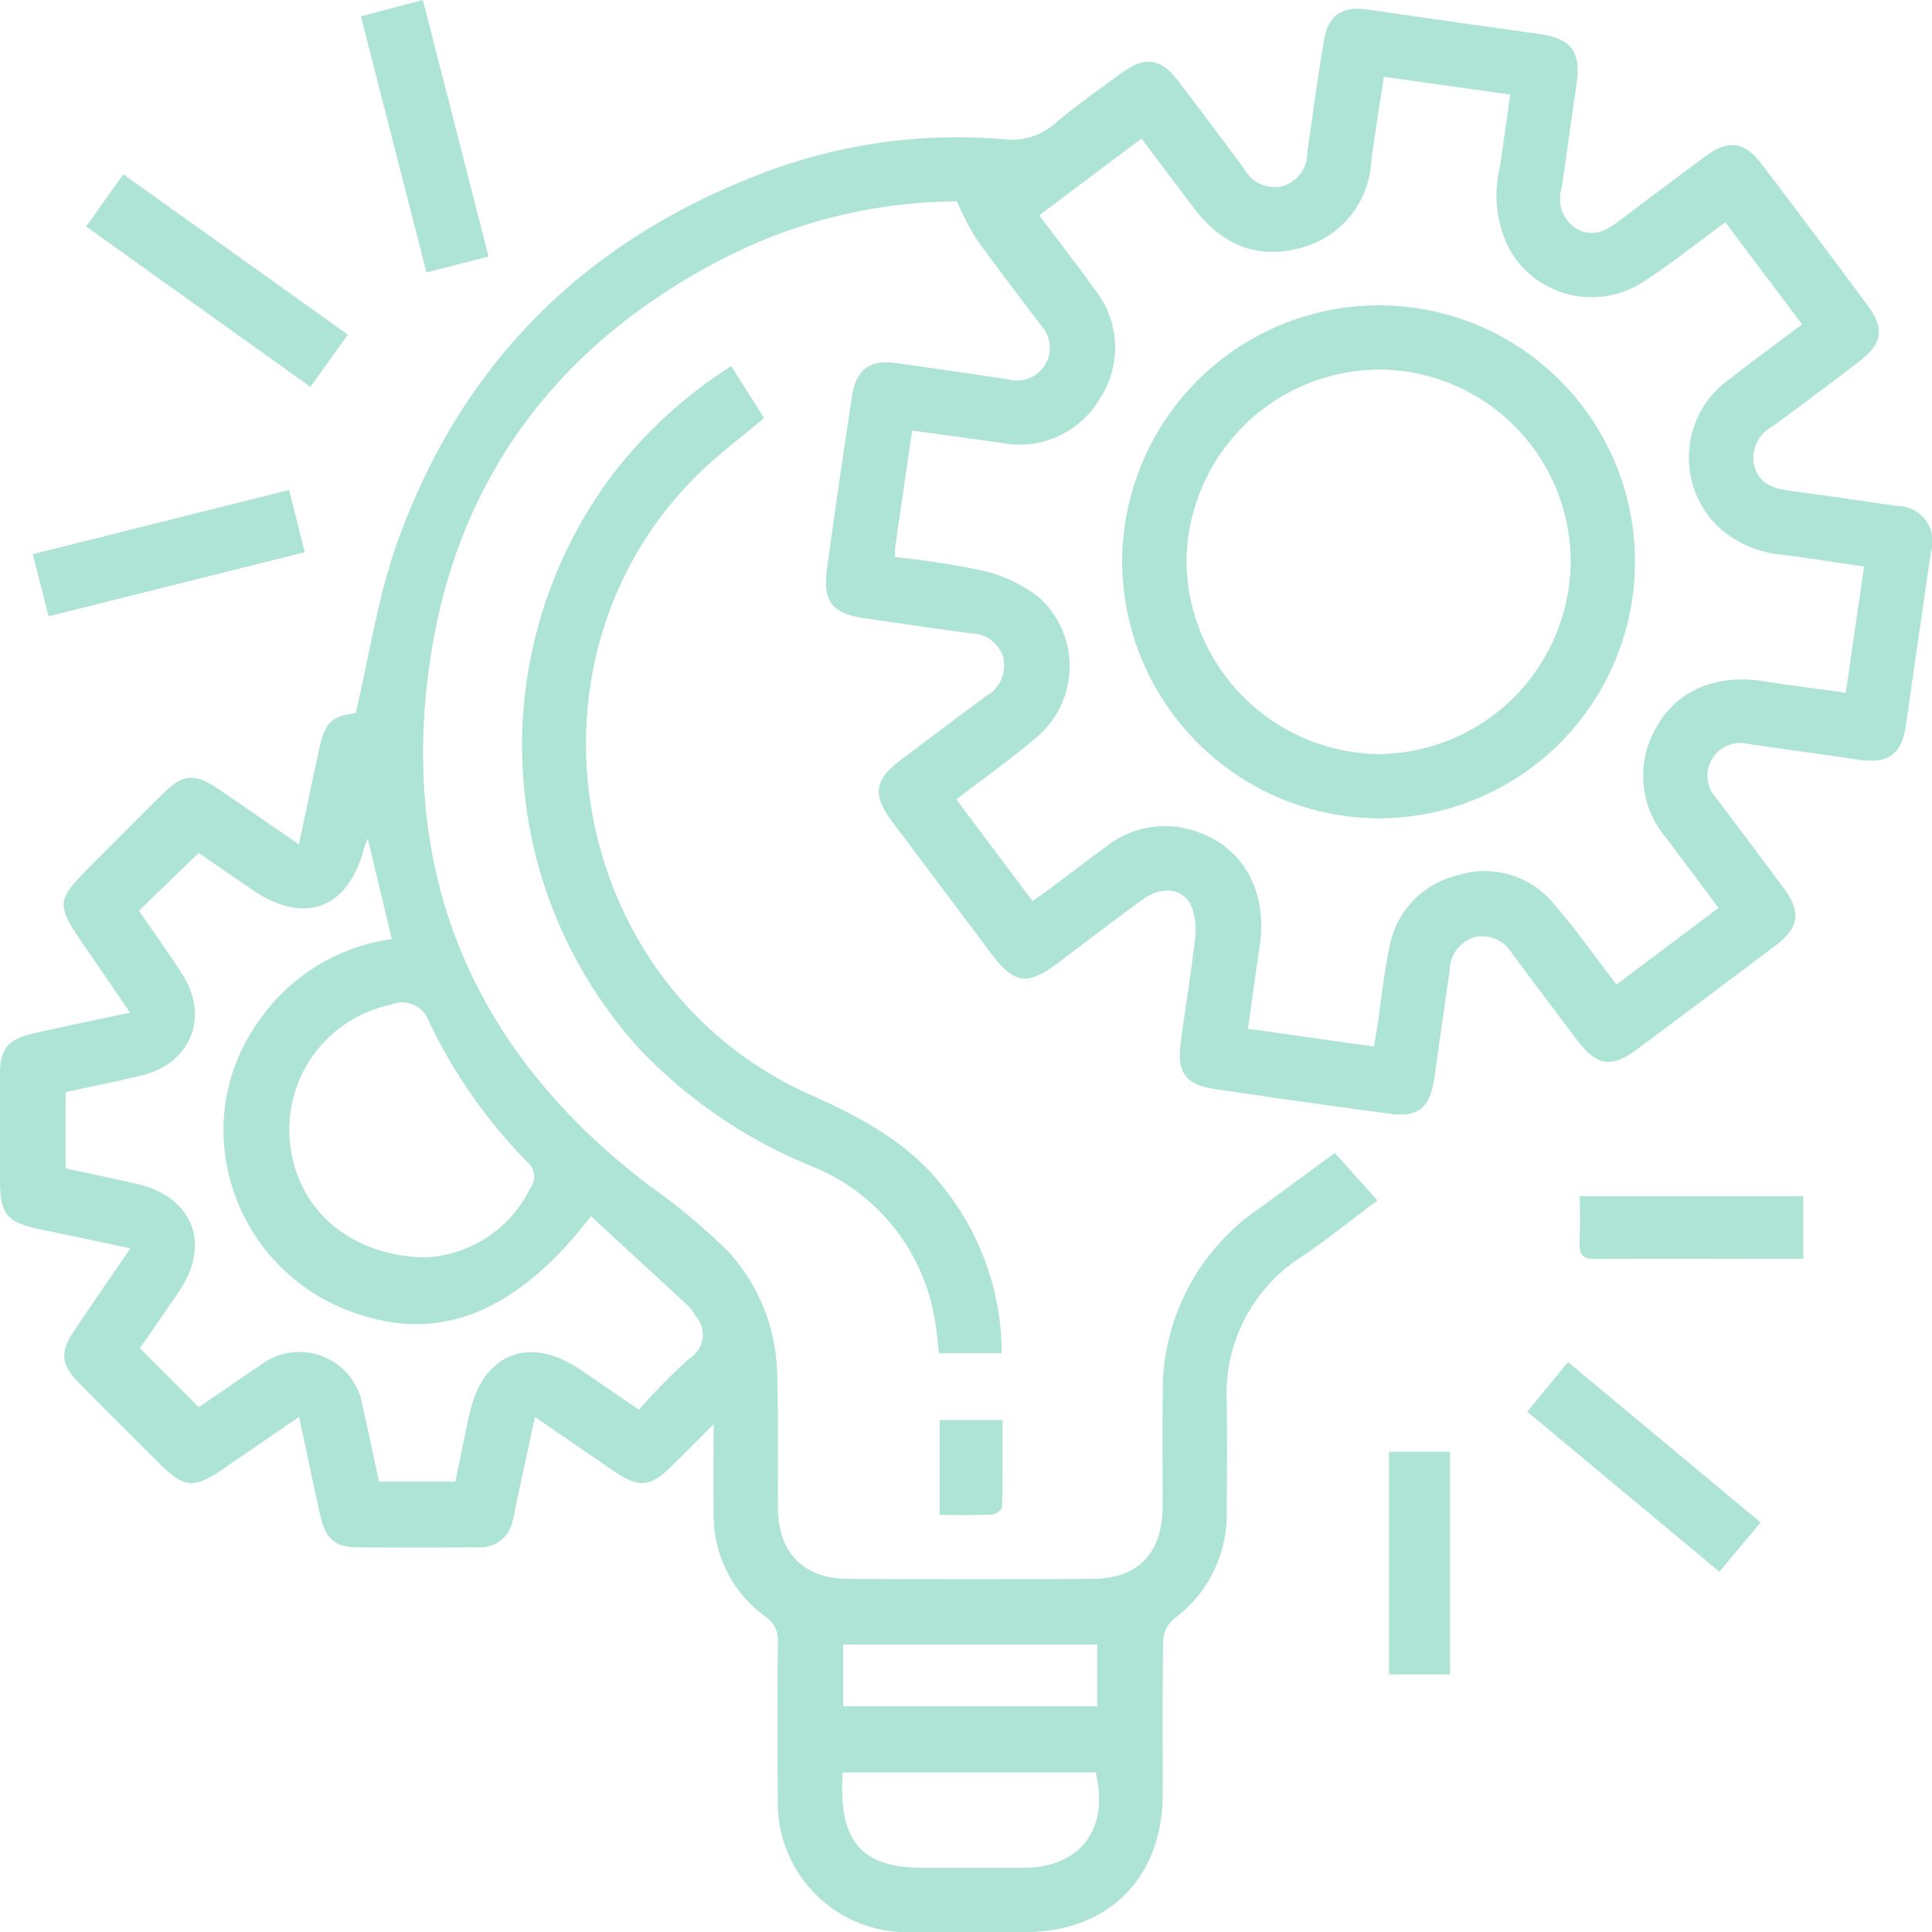
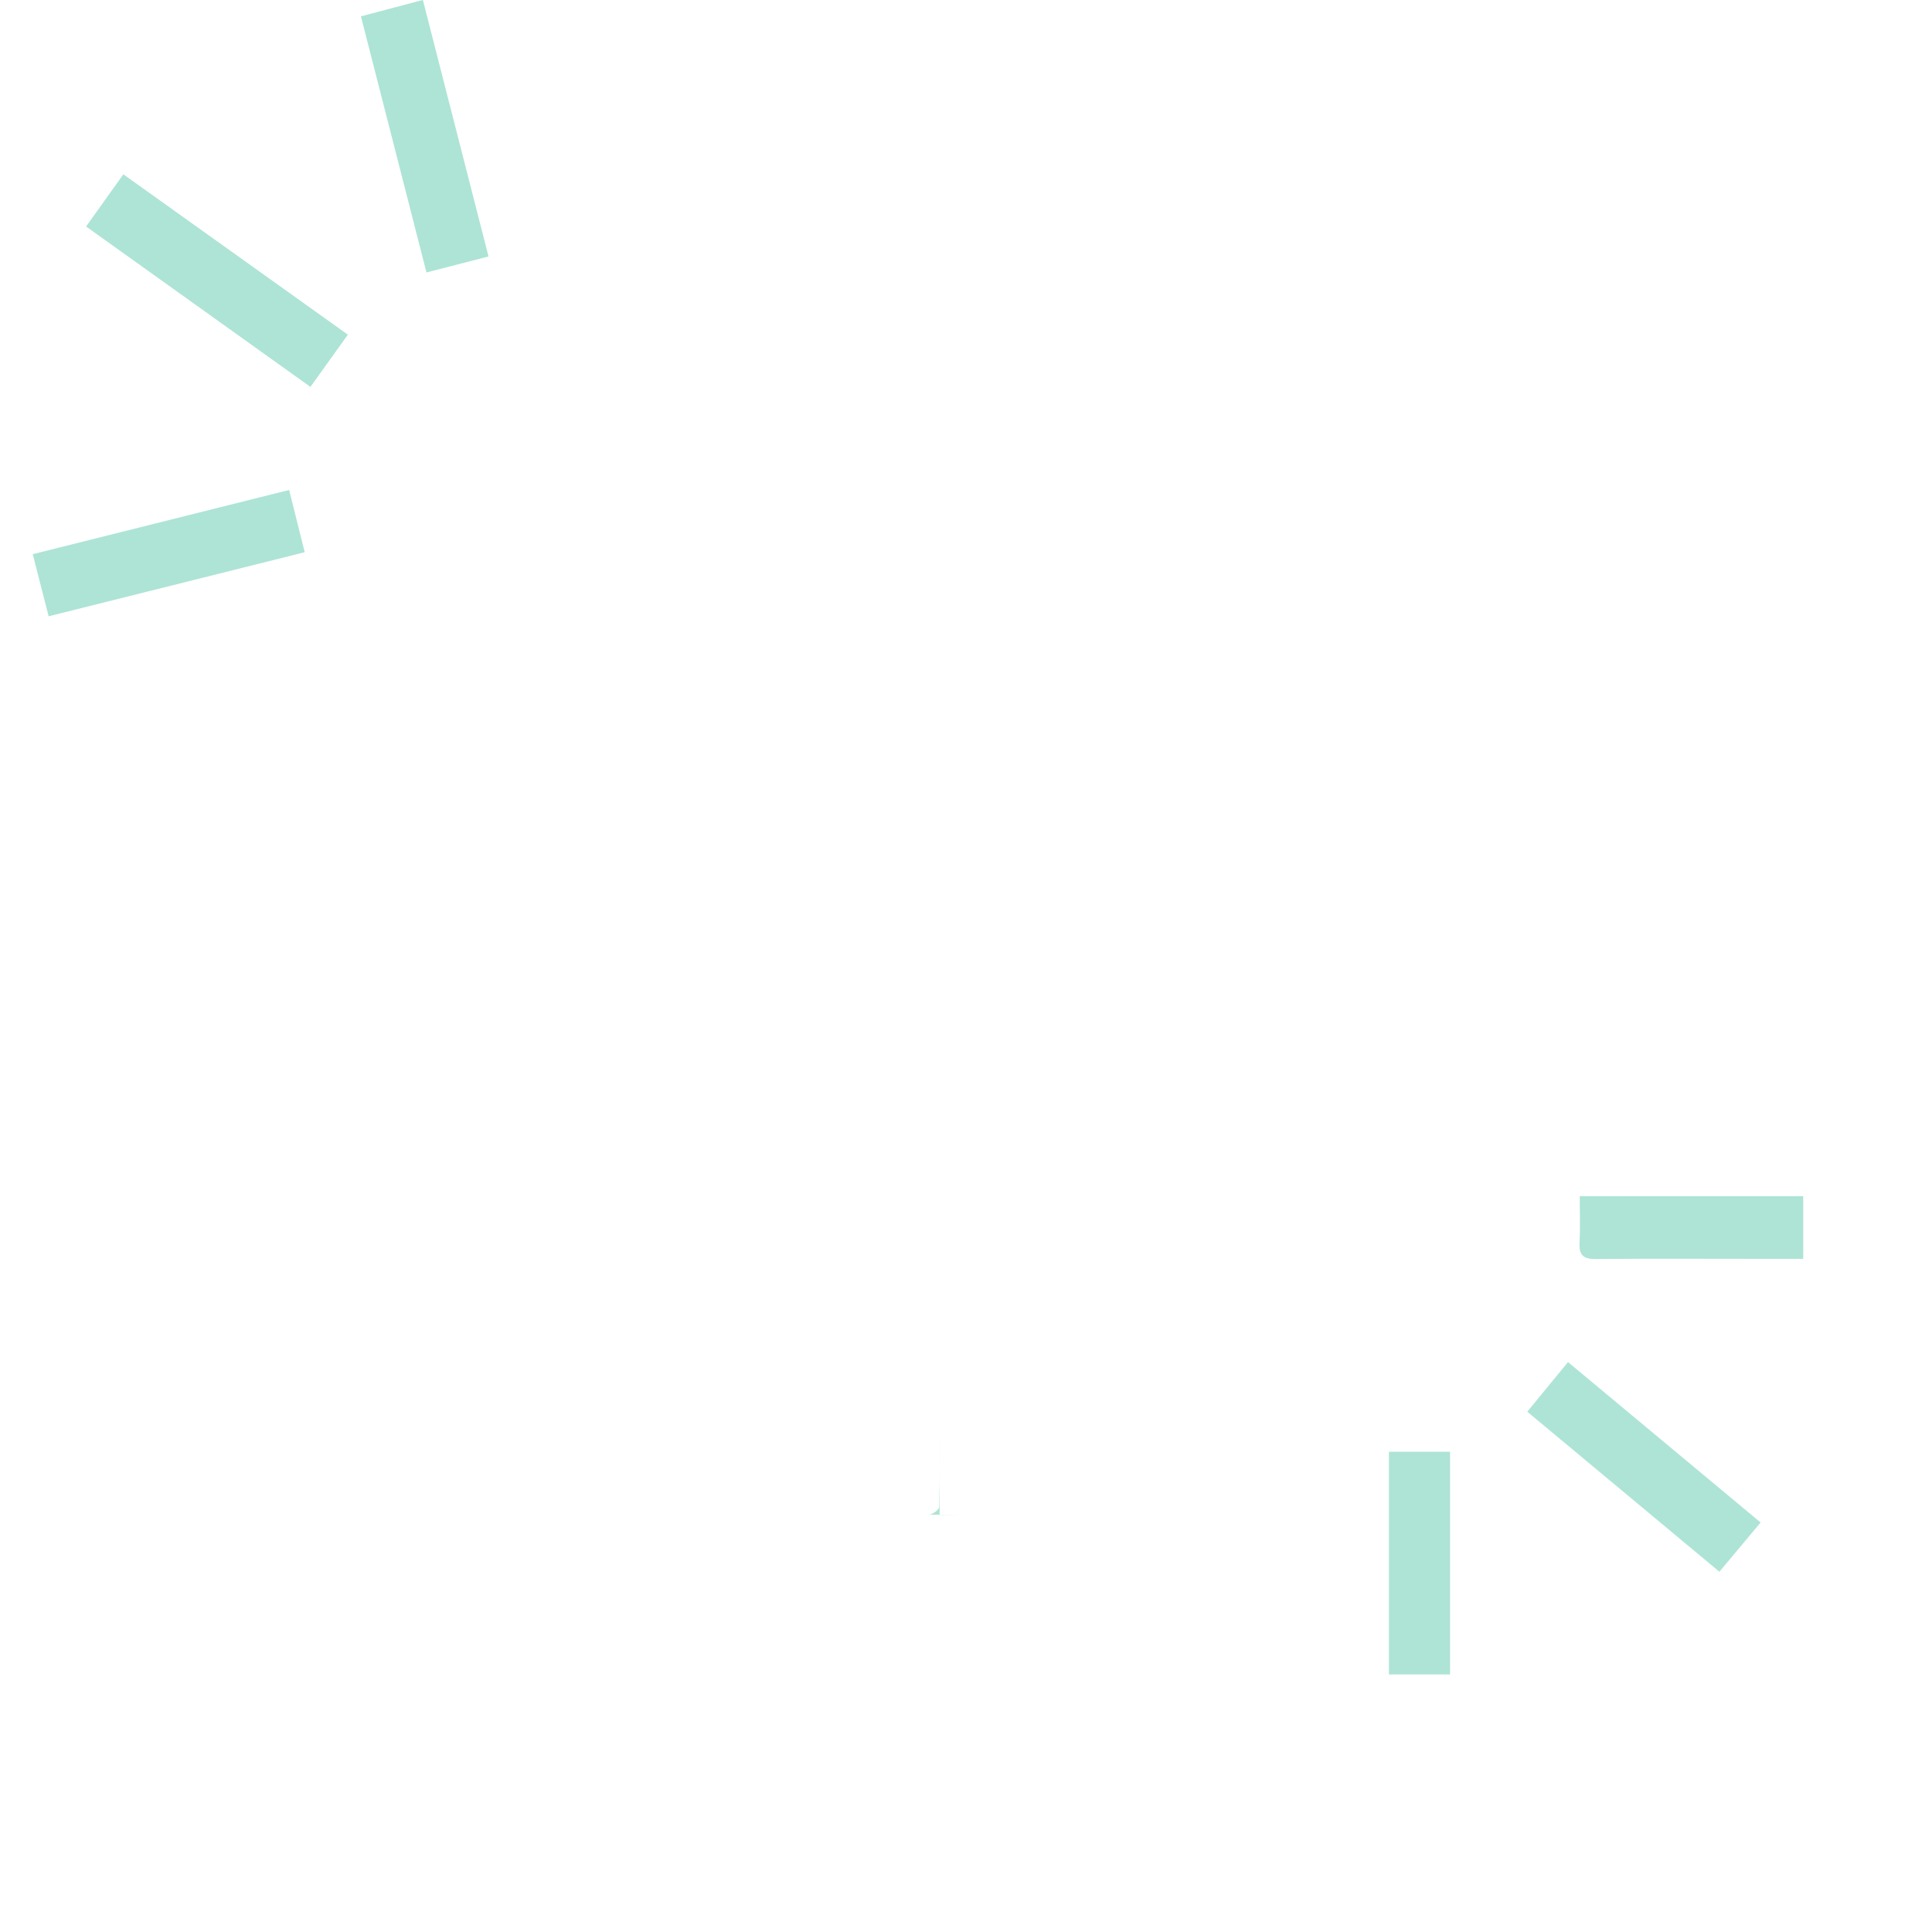
<svg xmlns="http://www.w3.org/2000/svg" width="119.258" height="119.276" viewBox="0 0 119.258 119.276">
  <g id="Group_16573" data-name="Group 16573" transform="translate(642.876 -300.991)">
-     <path id="Path_6860" data-name="Path 6860" d="M-583.81,314.037a31.92,31.92,0,0,0-14.146,3.392c-10.343,5.234-16.74,13.615-18.386,25.044-1.921,13.33,2.815,24.2,13.609,32.368a37.694,37.694,0,0,1,4.8,4.012A11.529,11.529,0,0,1-594.9,386.6c.083,2.677.024,5.357.041,8.037.018,2.836,1.549,4.416,4.387,4.432q7.513.044,15.026,0c2.838-.018,4.327-1.588,4.336-4.46.007-2.291-.021-4.582.007-6.872a13.636,13.636,0,0,1,5.937-11.526c1.541-1.106,3.061-2.242,4.687-3.435l2.627,2.937c-1.614,1.2-3.086,2.4-4.651,3.452a10.018,10.018,0,0,0-4.649,8.978c.029,2.291.015,4.582,0,6.873a7.985,7.985,0,0,1-3.262,6.517,1.927,1.927,0,0,0-.66,1.305c-.056,3.183-.02,6.368-.032,9.551-.019,5.13-3.332,8.456-8.45,8.484-2.33.013-4.659.021-6.989,0a7.985,7.985,0,0,1-8.316-8.285c-.038-3.184-.023-6.368,0-9.552a1.741,1.741,0,0,0-.772-1.643,7.687,7.687,0,0,1-3.189-6.421c-.028-1.7-.005-3.405-.005-5.445-1,1-1.8,1.8-2.606,2.6-1.28,1.263-2,1.341-3.466.346-1.6-1.087-3.194-2.191-4.956-3.4-.384,1.779-.74,3.424-1.094,5.069-.1.455-.157.921-.288,1.365a2,2,0,0,1-2.02,1.612c-2.563.017-5.125.028-7.688,0-1.223-.014-1.852-.591-2.141-1.883-.447-1.991-.861-3.99-1.328-6.169l-4.709,3.232c-1.788,1.226-2.384,1.173-3.918-.359-1.648-1.646-3.3-3.287-4.939-4.945-1.152-1.168-1.215-1.912-.29-3.286,1.1-1.635,2.221-3.257,3.441-5.044-1.876-.4-3.6-.768-5.332-1.123-2.387-.49-2.72-.895-2.72-3.357,0-2.1-.009-4.193,0-6.29.009-1.543.5-2.141,2.037-2.49.983-.225,1.969-.434,2.955-.645.942-.2,1.885-.4,3.046-.64-.985-1.44-1.888-2.766-2.8-4.088-1.817-2.645-1.8-2.809.464-5.076,1.483-1.483,2.956-2.975,4.452-4.444,1.124-1.1,1.883-1.169,3.2-.283,1.659,1.119,3.3,2.263,5.106,3.5.43-2.034.808-3.882,1.212-5.724s.744-2.15,2.288-2.382c.846-3.566,1.36-7.13,2.541-10.457,3.914-11.021,11.487-18.609,22.4-22.8a33.6,33.6,0,0,1,15.074-2.16,4.06,4.06,0,0,0,3.181-1c1.307-1.1,2.708-2.081,4.082-3.094,1.421-1.047,2.42-.916,3.481.472,1.367,1.789,2.712,3.594,4.057,5.4a2.168,2.168,0,0,0,2.345,1.131,2.123,2.123,0,0,0,1.577-2.066c.327-2.3.648-4.609,1.023-6.906.26-1.594,1.114-2.172,2.7-1.945,3.494.5,6.987,1.01,10.484,1.488,2.116.289,2.723,1.091,2.4,3.227-.315,2.11-.592,4.225-.909,6.335a2.16,2.16,0,0,0,.878,2.452c1,.6,1.848.171,2.667-.449q2.645-2,5.31-3.981c1.422-1.051,2.437-.931,3.488.454q3.308,4.36,6.565,8.758c1.028,1.389.893,2.339-.47,3.387-1.785,1.372-3.592,2.715-5.4,4.052a2.2,2.2,0,0,0-1.14,2.454c.3,1.117,1.2,1.4,2.226,1.533,2.192.287,4.379.613,6.568.931a2.18,2.18,0,0,1,2.11,2.826q-.778,5.355-1.545,10.712c-.255,1.781-1.08,2.39-2.88,2.131-2.265-.327-4.532-.642-6.8-.97a2.05,2.05,0,0,0-2.307.954,2.012,2.012,0,0,0,.281,2.378q2.067,2.744,4.12,5.5c1.146,1.544,1.012,2.492-.517,3.644q-4.231,3.188-8.48,6.354c-1.594,1.188-2.5,1.047-3.718-.561q-2-2.647-3.985-5.308a2.144,2.144,0,0,0-2.276-1.061,2.142,2.142,0,0,0-1.6,2.056q-.481,3.34-.951,6.682c-.254,1.794-.978,2.414-2.726,2.182q-5.421-.72-10.831-1.527c-1.789-.269-2.331-1.015-2.1-2.8.269-2.116.634-4.221.873-6.339a4.266,4.266,0,0,0-.2-2.136c-.506-1.122-1.826-1.282-2.994-.438-1.793,1.3-3.545,2.647-5.316,3.974-1.824,1.366-2.658,1.239-4.049-.614q-3.041-4.05-6.081-8.1c-1.286-1.717-1.162-2.617.529-3.889,1.737-1.306,3.47-2.618,5.22-3.908a2.154,2.154,0,0,0,1.068-2.379,2.079,2.079,0,0,0-2-1.5c-2.191-.292-4.379-.613-6.567-.933-1.983-.29-2.587-1.026-2.321-2.98q.73-5.361,1.552-10.71c.265-1.724,1.127-2.3,2.858-2.043,2.264.331,4.532.643,6.793.991a2.035,2.035,0,0,0,2.3-.959,2.015,2.015,0,0,0-.289-2.378c-1.355-1.8-2.727-3.583-4.038-5.412A18.65,18.65,0,0,1-583.81,314.037Zm11.4-3.877-6.313,4.736c1.19,1.59,2.331,3.056,3.407,4.567a5.728,5.728,0,0,1,.325,6.762,5.739,5.739,0,0,1-6.1,2.715l-5.481-.756c-.358,2.455-.706,4.825-1.047,7.2a4.792,4.792,0,0,0,0,.613,50.2,50.2,0,0,1,5.334.824,8.826,8.826,0,0,1,3.59,1.7,5.728,5.728,0,0,1-.242,8.633c-1.546,1.329-3.223,2.505-4.91,3.8l4.709,6.277c.361-.256.677-.47.982-.7,1.182-.882,2.351-1.78,3.542-2.65a5.845,5.845,0,0,1,4.826-1.156c3.389.726,5.224,3.63,4.668,7.3-.253,1.669-.475,3.342-.721,5.086l7.778,1.1c.093-.568.166-.985.229-1.4.235-1.572.387-3.162.719-4.713a5.577,5.577,0,0,1,4.253-4.468,5.5,5.5,0,0,1,5.9,1.771c1.366,1.574,2.568,3.291,3.87,4.981l6.3-4.73c-1.12-1.5-2.164-2.892-3.21-4.288a5.912,5.912,0,0,1-.576-6.954c1.268-2.223,3.707-3.2,6.526-2.755,1.671.262,3.35.47,5.113.714.383-2.644.747-5.163,1.127-7.79-1.715-.251-3.354-.511-5-.726a6.638,6.638,0,0,1-4.068-1.792,5.934,5.934,0,0,1,.777-9.061c1.45-1.145,2.95-2.228,4.469-3.369l-4.737-6.3c-1.79,1.306-3.4,2.6-5.123,3.711a5.833,5.833,0,0,1-8.13-1.917,7.234,7.234,0,0,1-.67-5.179c.219-1.478.421-2.959.639-4.5l-7.8-1.1c-.275,1.833-.556,3.546-.784,5.267a5.809,5.809,0,0,1-4.485,5.329c-2.709.7-4.853-.349-6.494-2.538C-570.268,313.011-571.317,311.619-572.413,310.16Zm-66.419,58.865v4.707c1.512.327,2.954.626,4.39.953,3.452.786,4.606,3.694,2.628,6.616-.822,1.216-1.661,2.419-2.426,3.531l3.632,3.647c1.2-.821,2.462-1.716,3.755-2.564a3.953,3.953,0,0,1,6.367,2.55c.357,1.537.669,3.084,1,4.6h4.714c.3-1.441.571-2.809.871-4.171.827-3.756,3.7-4.892,6.874-2.723l3.586,2.455a40.152,40.152,0,0,1,3.11-3.16,1.71,1.71,0,0,0,.367-2.645,2.681,2.681,0,0,0-.312-.489c-2.029-1.883-4.066-3.756-6.122-5.651-4.436,5.774-9.084,7.729-14.116,6.121a11.989,11.989,0,0,1-8.568-11.136,11.584,11.584,0,0,1,2.217-7.092,11.992,11.992,0,0,1,8.175-5l-1.492-6.2c-.113.3-.181.437-.219.583-.991,3.776-3.7,4.775-6.935,2.557-1.141-.781-2.277-1.569-3.274-2.256l-3.691,3.562c.869,1.267,1.763,2.528,2.612,3.818,1.782,2.708.622,5.638-2.521,6.374C-635.723,368.374-637.242,368.682-638.832,369.025Zm22.245,10.2a7.624,7.624,0,0,0,6.455-4.3,1.163,1.163,0,0,0-.214-1.606,31.958,31.958,0,0,1-6.036-8.618,1.767,1.767,0,0,0-2.38-1.073,7.878,7.878,0,0,0-6.225,8.455C-624.58,376.193-621.36,379.138-616.587,379.23Zm25.728,31.792c-.017.378-.035.609-.037.839-.042,3.573,1.4,5.045,4.936,5.047,2.092,0,4.183,0,6.274,0,3.49-.009,5.3-2.4,4.438-5.885Zm15.708-4.09v-3.806H-590.83v3.806Z" transform="translate(0 -0.617)" fill="#ade4d5" />
-     <path id="Path_6861" data-name="Path 6861" d="M-560.8,349.486l2.031,3.215c-1.338,1.121-2.673,2.114-3.865,3.257-11.9,11.413-8.382,31.733,6.667,38.485,3.033,1.36,5.932,2.849,8.078,5.506a16.443,16.443,0,0,1,3.786,10.475h-3.871c-.092-.729-.135-1.5-.292-2.25a12.338,12.338,0,0,0-7.621-9.317,30.565,30.565,0,0,1-10.5-7.136,27.829,27.829,0,0,1-1.823-35.421A28.492,28.492,0,0,1-560.8,349.486Z" transform="translate(-36.94 -25.899)" fill="#ade4d5" />
    <path id="Path_6862" data-name="Path 6862" d="M-615.313,333.987l-2.311,3.222-13.848-9.9,2.3-3.221Z" transform="translate(-6.09 -12.337)" fill="#ade4d5" />
    <path id="Path_6863" data-name="Path 6863" d="M-587.185,316.822l-3.83.987L-595.06,302l3.823-1.011C-589.887,306.265-588.556,311.463-587.185,316.822Z" transform="translate(-25.536)" fill="#ade4d5" />
    <path id="Path_6864" data-name="Path 6864" d="M-622.71,365.9l.96,3.842-15.806,3.955-.98-3.833Z" transform="translate(-2.318 -34.664)" fill="#ade4d5" />
    <path id="Path_6865" data-name="Path 6865" d="M-426.141,491.341l-2.542,3.04-11.859-9.878,2.514-3.062Z" transform="translate(-108.058 -96.371)" fill="#ade4d5" />
    <path id="Path_6866" data-name="Path 6866" d="M-458.87,493.318h3.773v13.746h-3.773Z" transform="translate(-98.27 -102.714)" fill="#ade4d5" />
    <path id="Path_6867" data-name="Path 6867" d="M-419.819,459.464v3.865h-3.4c-3.136,0-6.272-.02-9.407.013-.756.008-1.039-.234-1-1,.052-.923.013-1.85.013-2.881Z" transform="translate(-111.749 -84.634)" fill="#ade4d5" />
-     <path id="Path_6868" data-name="Path 6868" d="M-518.4,494.972v-5.858h3.887c0,1.778.017,3.571-.028,5.364,0,.17-.392.461-.612.472C-516.187,495-517.226,494.972-518.4,494.972Z" transform="translate(-66.478 -100.468)" fill="#ade4d5" />
-     <path id="Path_6869" data-name="Path 6869" d="M-462.561,357.292a15.841,15.841,0,0,1-15.869,15.814,15.913,15.913,0,0,1-15.788-15.816,15.872,15.872,0,0,1,15.844-15.851A15.813,15.813,0,0,1-462.561,357.292Zm-3.967-.023a11.879,11.879,0,0,0-11.8-11.866,11.965,11.965,0,0,0-11.918,11.9,12.03,12.03,0,0,0,11.894,11.838A11.968,11.968,0,0,0-466.528,357.269Z" transform="translate(-79.392 -21.601)" fill="#ade4d5" />
+     <path id="Path_6868" data-name="Path 6868" d="M-518.4,494.972v-5.858c0,1.778.017,3.571-.028,5.364,0,.17-.392.461-.612.472C-516.187,495-517.226,494.972-518.4,494.972Z" transform="translate(-66.478 -100.468)" fill="#ade4d5" />
  </g>
</svg>